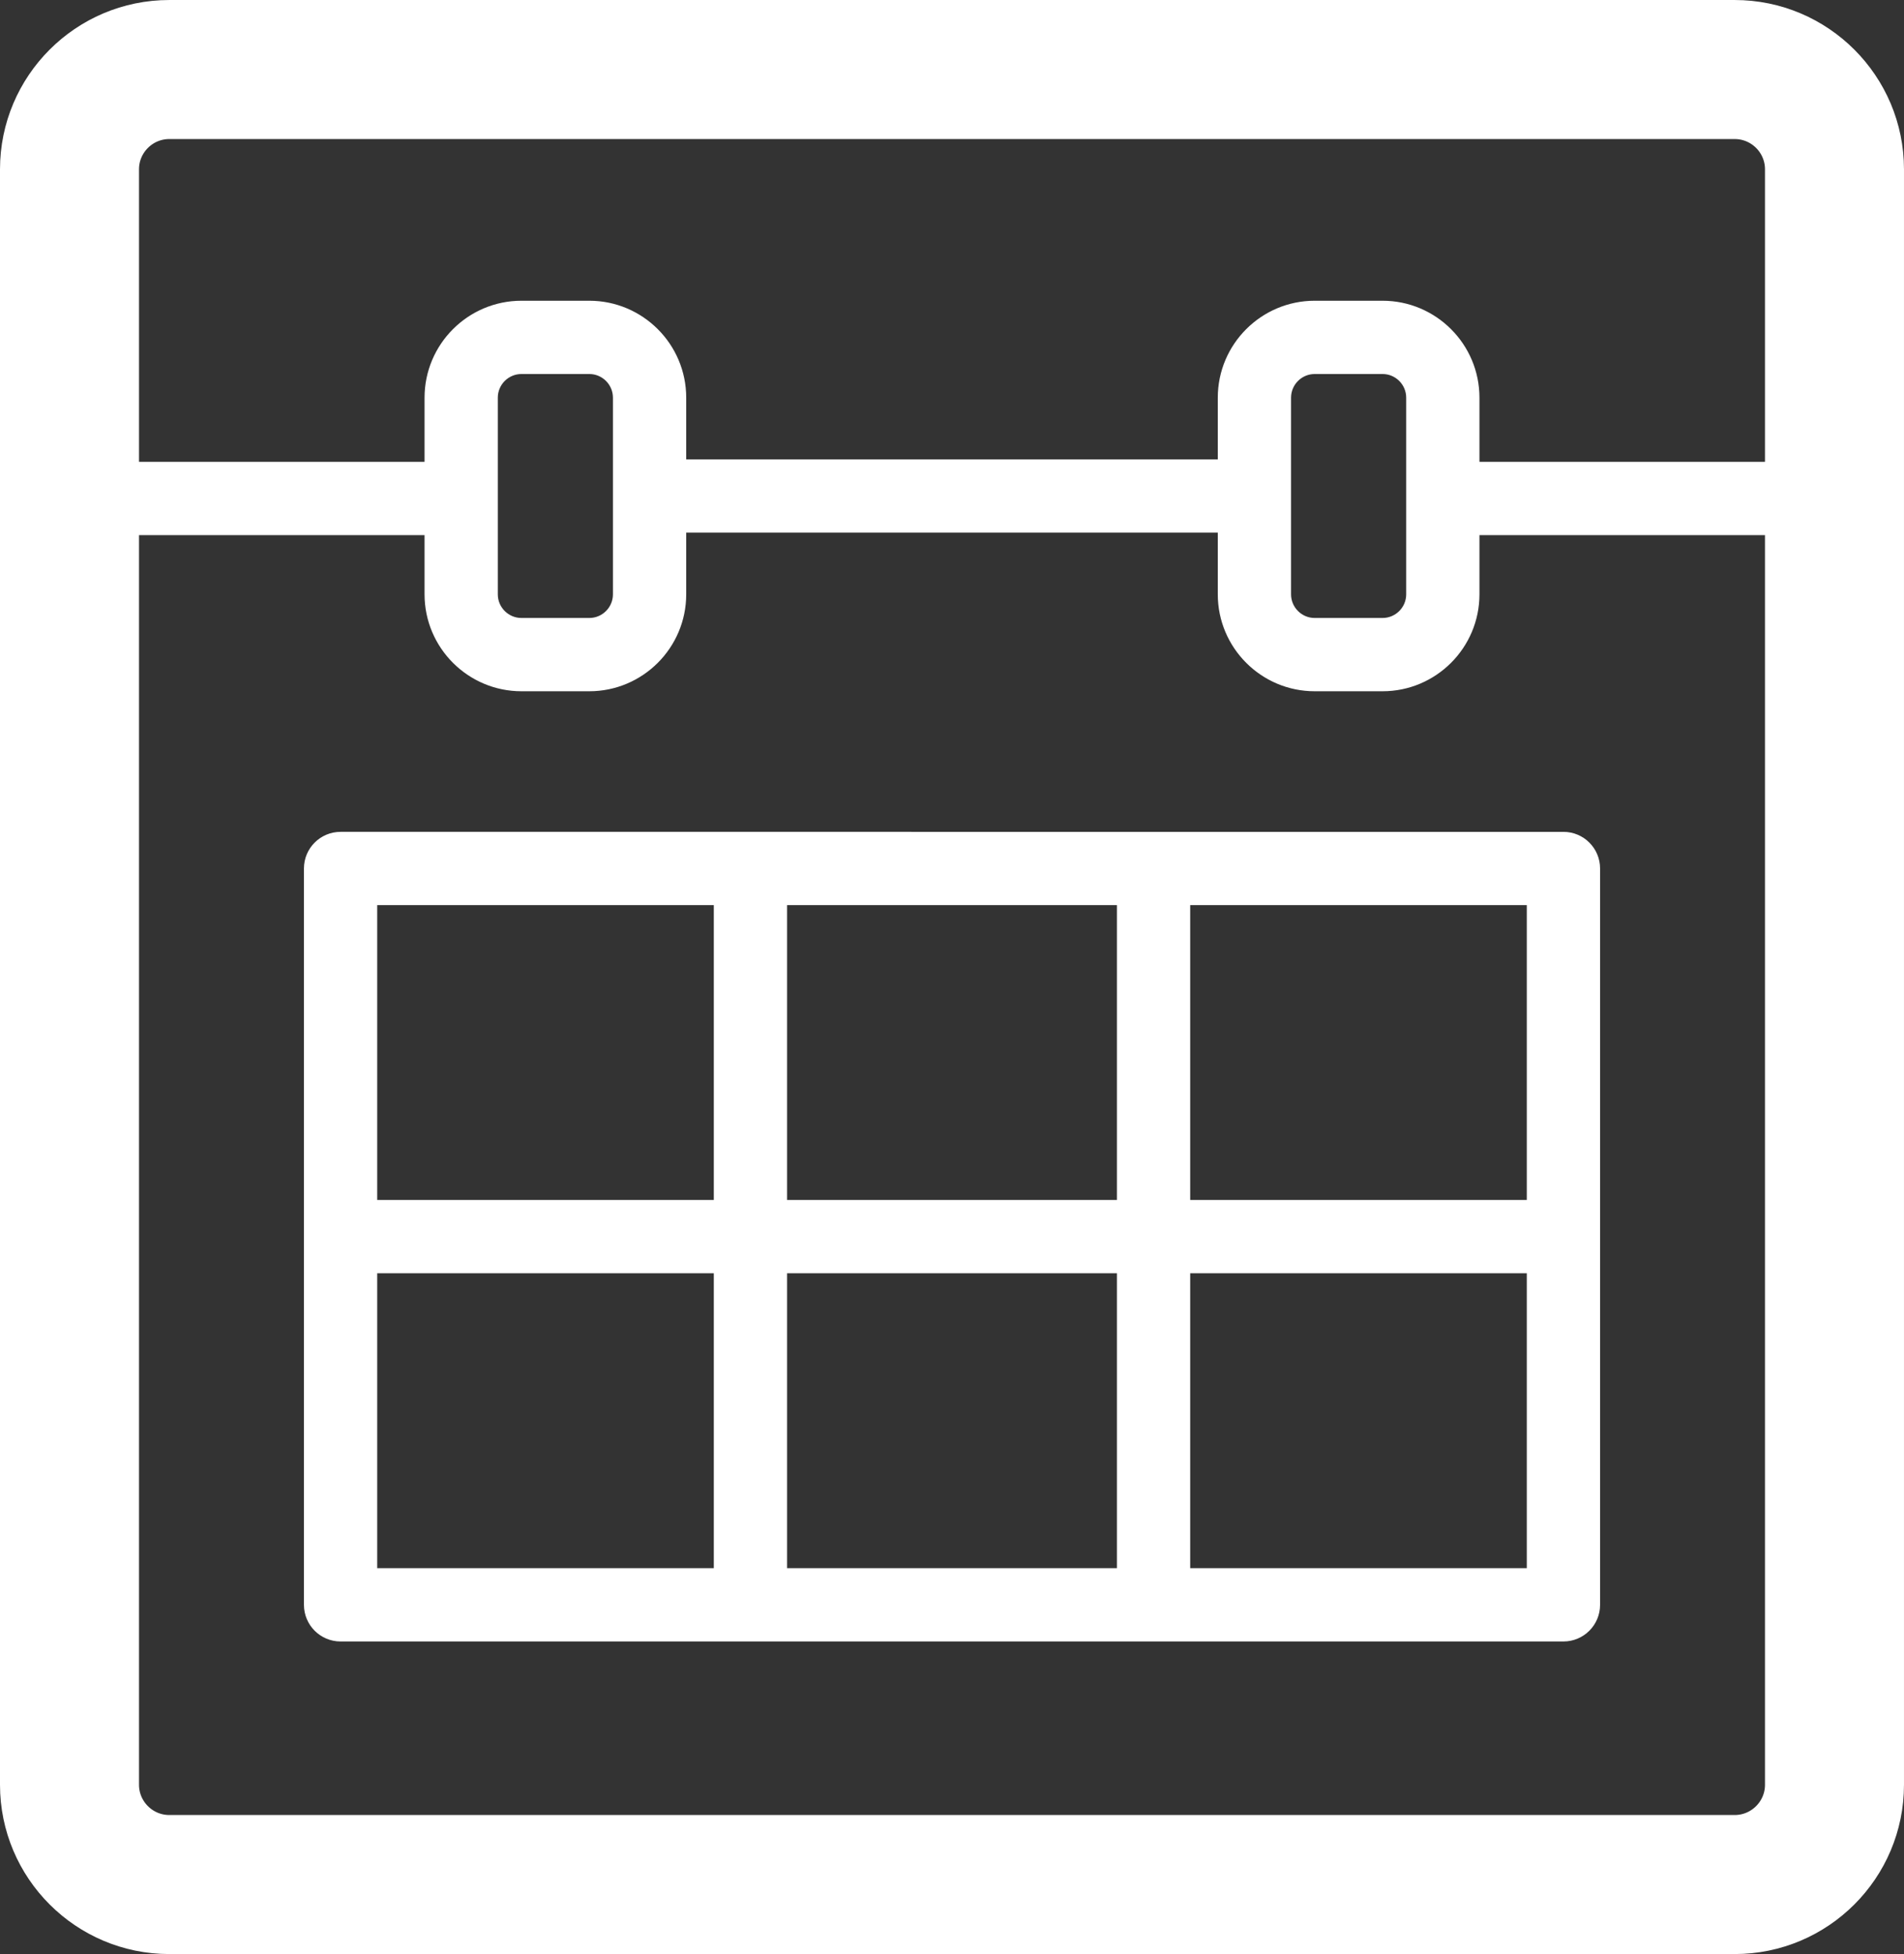
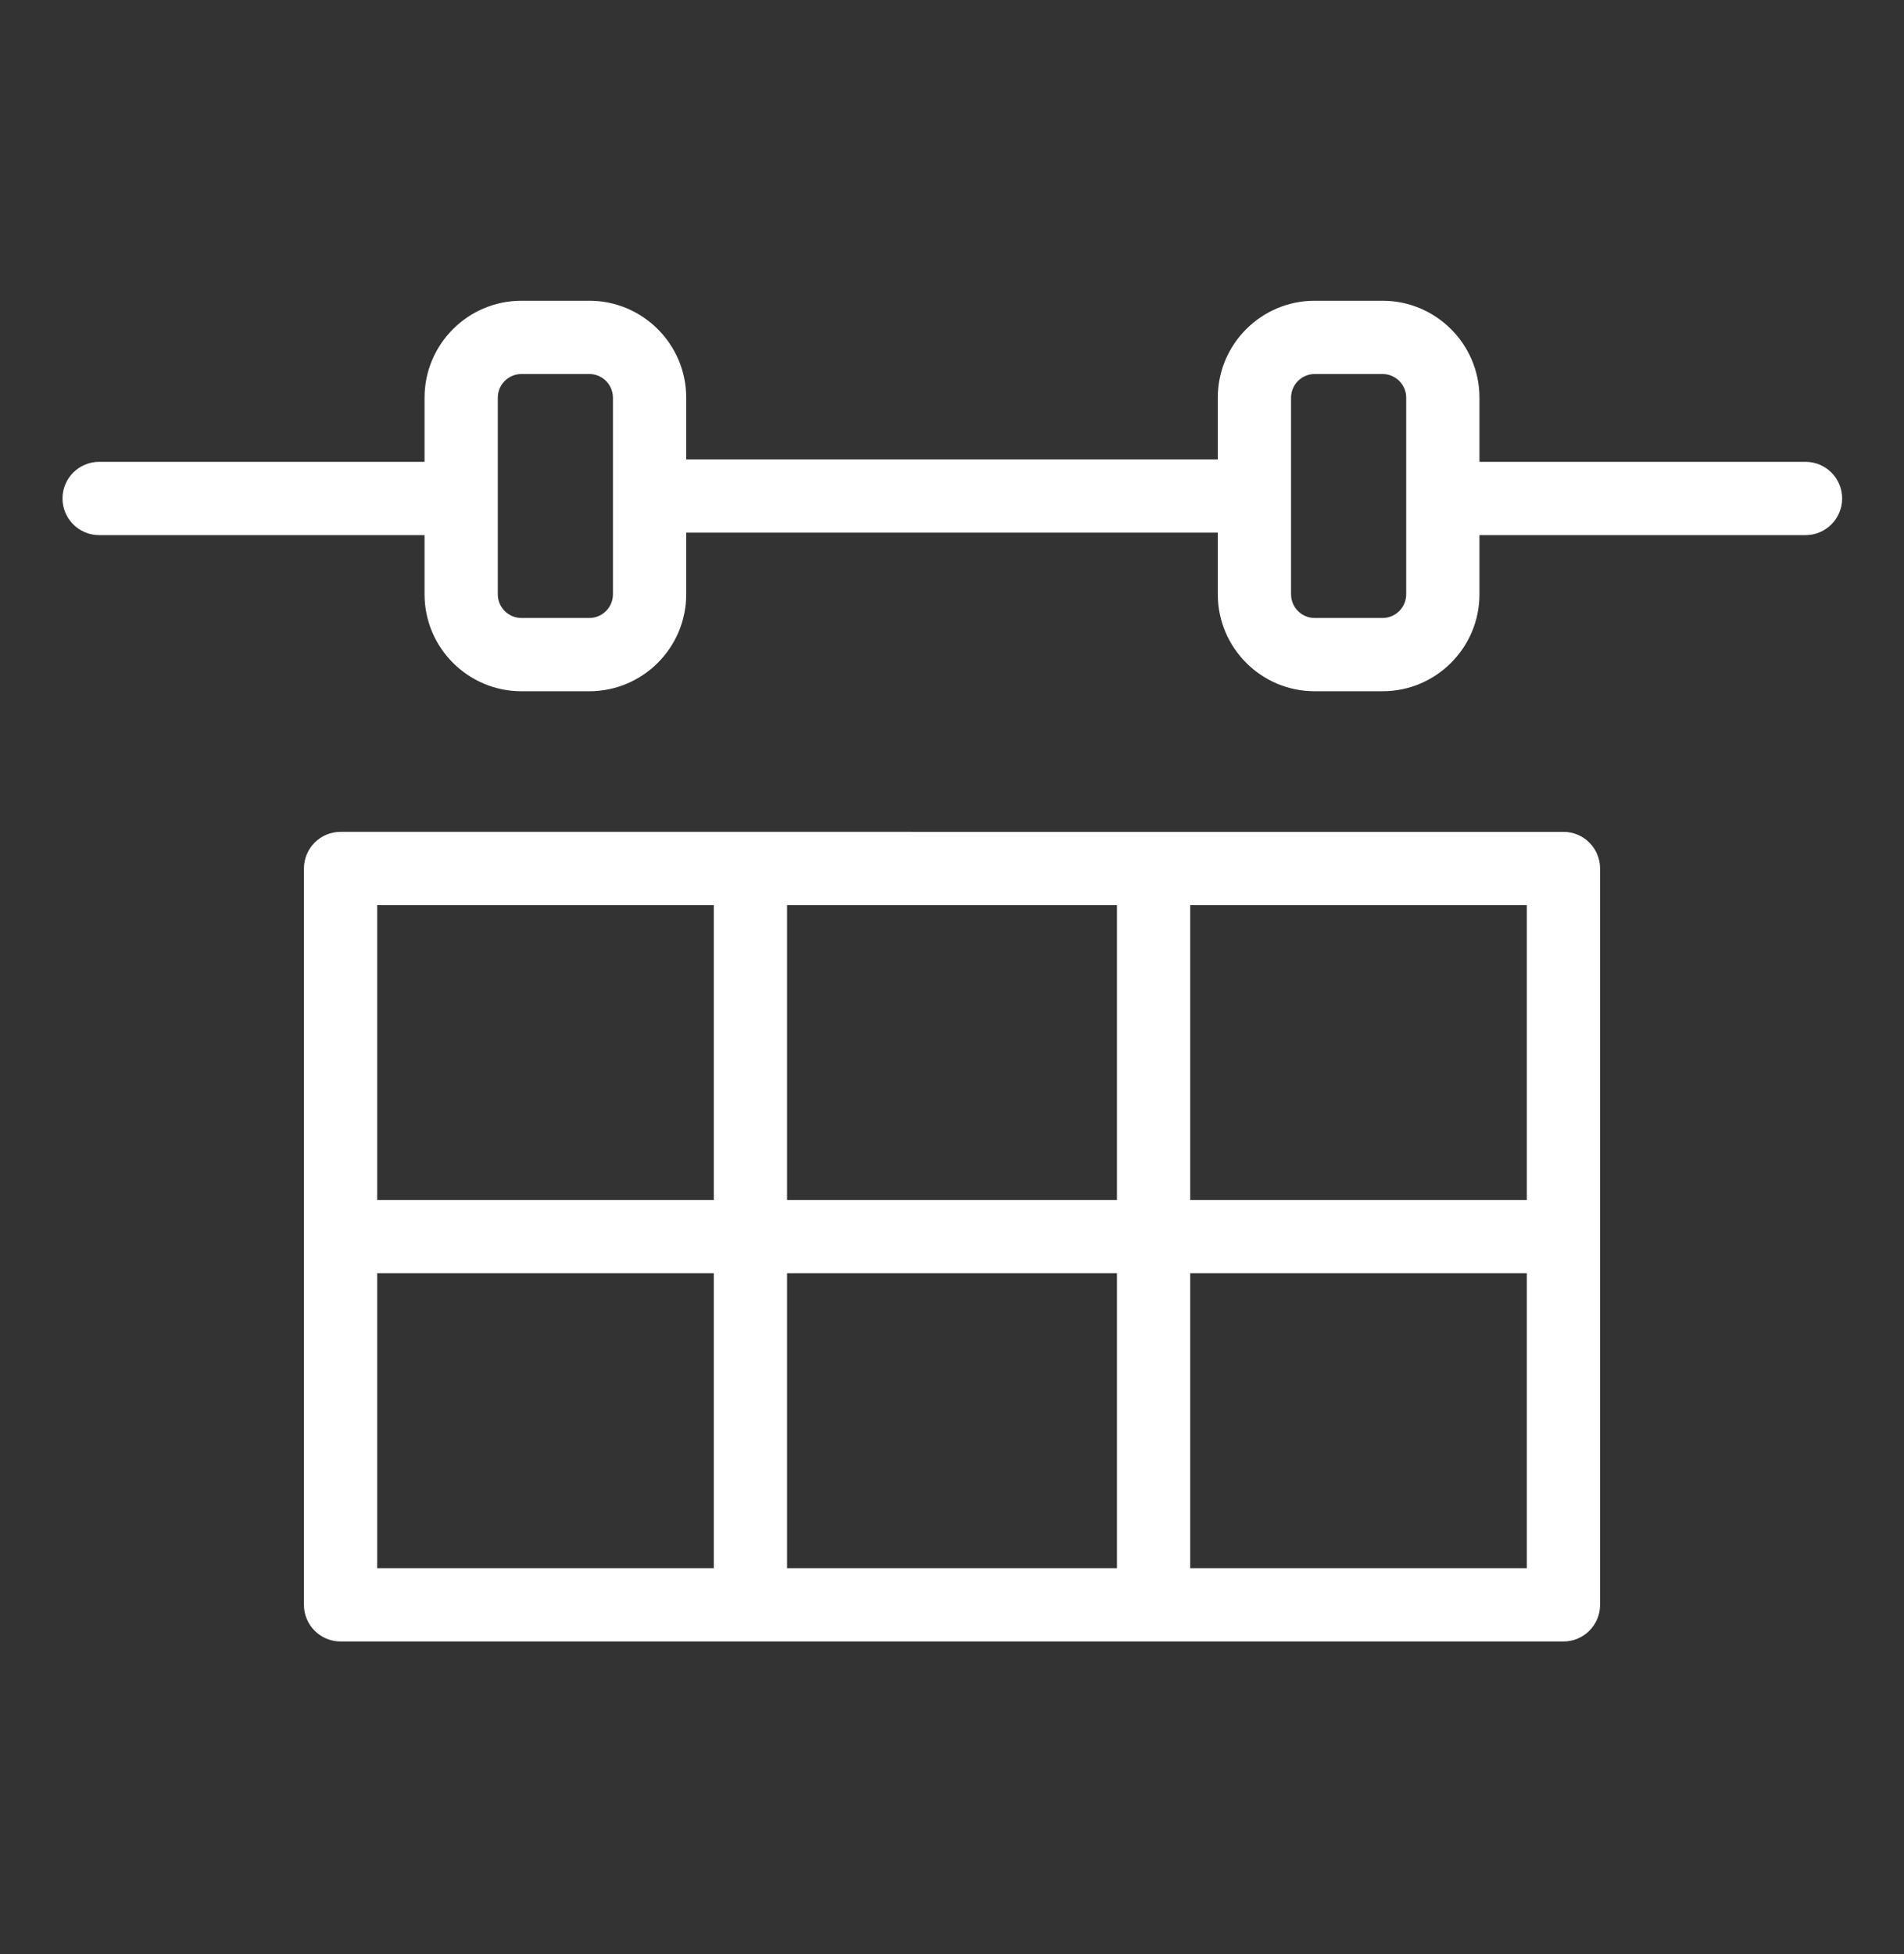
<svg xmlns="http://www.w3.org/2000/svg" version="1.1" id="Icons" x="0px" y="0px" width="202.721px" height="207.998px" viewBox="1898.638 1896.002 202.721 207.998" enable-background="new 1898.638 1896.002 202.721 207.998" xml:space="preserve">
  <rect x="1898.638" y="1896.002" width="202.721" height="207.998" fill="#333333" stroke="none" />
  <g>
    <g>
-       <path fill="#FFFFFF" stroke="#FFFFFF" stroke-width="8" d="M2083.336,2100H1916.66c-7.732,0-14.022-6.289-14.022-14.021v-171.955    c0-7.73,6.291-14.021,14.022-14.021h166.676c7.732,0,14.022,6.291,14.022,14.021v171.955    C2097.36,2093.711,2091.07,2100,2083.336,2100z M1916.66,1906.803c-3.981,0-7.222,3.238-7.222,7.221v171.955    c0,3.98,3.24,7.221,7.222,7.221h166.676c3.982,0,7.223-3.24,7.223-7.221v-171.955c0-3.982-3.239-7.221-7.223-7.221H1916.66    L1916.66,1906.803z" />
-     </g>
+       </g>
    <g>
      <path fill="#FFFFFF" stroke="#FFFFFF" d="M2031.67,1952.197h-63.344c-1.878,0-3.4-1.521-3.4-3.4s1.521-3.4,3.4-3.4h63.344    c1.88,0,3.401,1.521,3.401,3.4S2033.55,1952.197,2031.67,1952.197z" />
    </g>
    <g>
      <path fill="#FFFFFF" stroke="#FFFFFF" d="M2090.875,1952.463h-35.99c-1.878,0-3.4-1.523-3.4-3.402s1.522-3.4,3.4-3.4h35.99    c1.877,0,3.399,1.521,3.399,3.4S2092.752,1952.463,2090.875,1952.463z" />
    </g>
    <g>
      <path fill="#FFFFFF" stroke="#FFFFFF" d="M1945.184,1952.463h-35.989c-1.878,0-3.401-1.523-3.401-3.402s1.522-3.4,3.401-3.4    h35.989c1.878,0,3.4,1.521,3.4,3.4S1947.062,1952.463,1945.184,1952.463z" />
    </g>
    <g>
      <path fill="#FFFFFF" stroke="#FFFFFF" d="M1961.381,1969.082h-7.223c-5.414,0-9.818-4.404-9.818-9.818v-20.932    c0-5.414,4.404-9.818,9.818-9.818h7.223c5.414,0,9.819,4.404,9.819,9.818v20.932    C1971.199,1964.678,1966.795,1969.082,1961.381,1969.082z M1954.157,1935.314c-1.663,0-3.017,1.355-3.017,3.018v20.932    c0,1.664,1.354,3.018,3.017,3.018h7.224c1.664,0,3.017-1.354,3.017-3.018v-20.932c0-1.662-1.354-3.018-3.017-3.018H1954.157z" />
    </g>
    <g>
      <path fill="#FFFFFF" stroke="#FFFFFF" d="M2045.84,1969.082h-7.225c-5.414,0-9.818-4.404-9.818-9.818v-20.932    c0-5.414,4.404-9.818,9.818-9.818h7.225c5.414,0,9.817,4.404,9.817,9.818v20.932    C2055.657,1964.678,2051.254,1969.082,2045.84,1969.082z M2038.615,1935.314c-1.662,0-3.017,1.355-3.017,3.018v20.932    c0,1.664,1.354,3.018,3.017,3.018h7.225c1.664,0,3.017-1.354,3.017-3.018v-20.932c0-1.662-1.353-3.018-3.017-3.018H2038.615z" />
    </g>
    <g>
      <path fill="#FFFFFF" stroke="#FFFFFF" d="M2065.1,2070.227h-130.201c-1.878,0-3.4-1.523-3.4-3.4v-78.381    c0-1.877,1.521-3.398,3.4-3.398H2065.1c1.878,0,3.4,1.521,3.4,3.398v78.381C2068.5,2068.703,2066.978,2070.227,2065.1,2070.227z     M1938.3,2063.426h123.397v-71.578H1938.3V2063.426z" />
    </g>
    <g>
      <path fill="#FFFFFF" stroke="#FFFFFF" d="M1978.539,2068.438c-1.88,0-3.401-1.521-3.401-3.4v-74.803c0-1.879,1.521-3.4,3.401-3.4    c1.877,0,3.399,1.521,3.399,3.4v74.803C1981.94,2066.916,1980.416,2068.438,1978.539,2068.438z" />
    </g>
    <g>
      <path fill="#FFFFFF" stroke="#FFFFFF" d="M2021.459,2068.438c-1.879,0-3.4-1.521-3.4-3.4v-74.803c0-1.879,1.521-3.4,3.4-3.4    s3.4,1.521,3.4,3.4v74.803C2024.861,2066.916,2023.338,2068.438,2021.459,2068.438z" />
    </g>
    <g>
      <path fill="#FFFFFF" stroke="#FFFFFF" d="M2064.223,2031.035h-128.447c-1.878,0-3.4-1.521-3.4-3.398    c0-1.879,1.522-3.402,3.4-3.402h128.447c1.879,0,3.399,1.523,3.399,3.402C2067.623,2029.514,2066.101,2031.035,2064.223,2031.035z    " />
    </g>
  </g>
</svg>